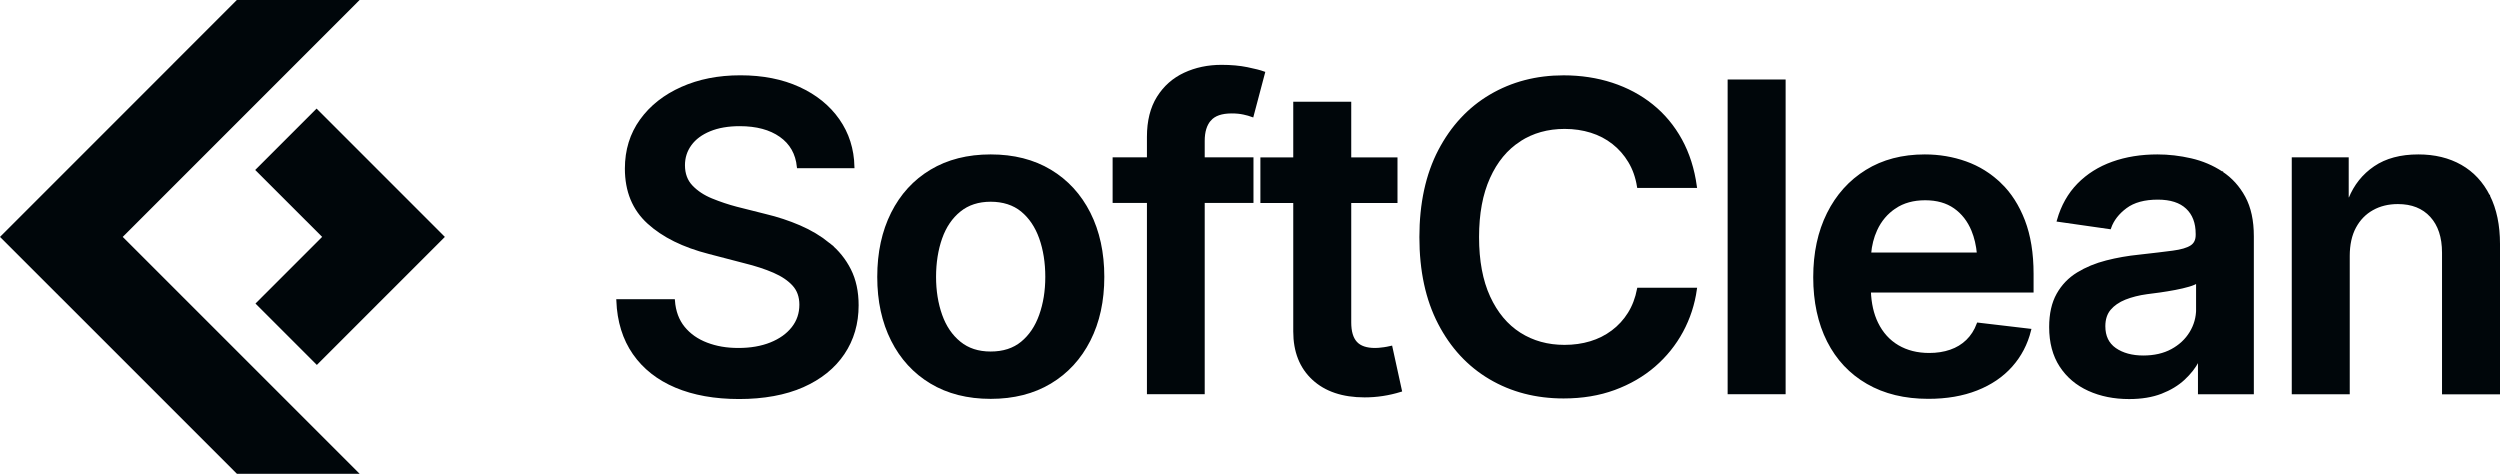
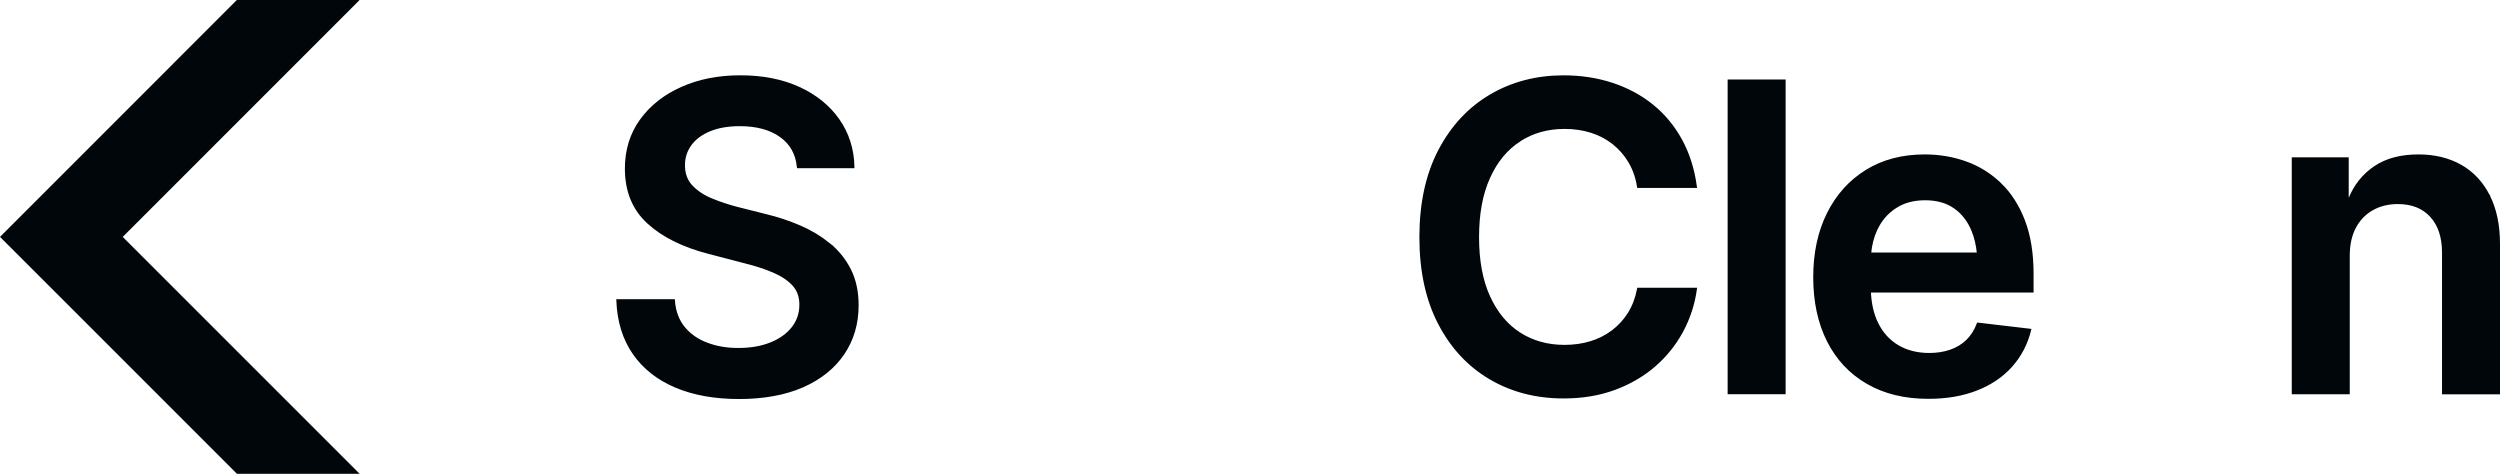
<svg xmlns="http://www.w3.org/2000/svg" id="Layer_2" data-name="Layer 2" viewBox="0 0 845.91 160.31">
  <defs>
    <style>
      .cls-1 {
        fill: #00060A;
        stroke: #00060A;
        stroke-miterlimit: 10;
      }
    </style>
  </defs>
  <g id="BG">
    <g>
      <g>
        <polygon class="cls-1" points="120.48 159.81 80.37 159.81 20.77 100.21 .71 80.16 80.35 .5 120.47 .5 40.82 80.16 120.48 159.81" />
-         <polygon class="cls-1" points="107.12 37.45 87.06 57.51 109.71 80.15 87.15 102.71 107.21 122.77 129.76 100.21 129.77 100.21 149.82 80.16 107.12 37.45" />
      </g>
      <g>
        <path class="cls-1" d="M280.45,82.66c-2.95-2.38-6.27-4.37-9.95-5.95-3.68-1.58-7.5-2.84-11.47-3.79l-9.84-2.48c-2.88-.75-5.7-1.7-8.46-2.83-2.76-1.13-5.03-2.63-6.8-4.5-1.77-1.86-2.66-4.26-2.66-7.19,0-2.64.75-5,2.27-7.08,1.51-2.08,3.69-3.7,6.55-4.88s6.27-1.77,10.23-1.77c5.71,0,10.33,1.24,13.84,3.72,3.52,2.48,5.51,5.98,5.98,10.51h18.48c-.14-5.95-1.82-11.21-5.03-15.79s-7.65-8.17-13.31-10.76-12.25-3.89-19.75-3.89-13.96,1.3-19.79,3.89c-5.83,2.6-10.42,6.22-13.77,10.87s-5.03,10.09-5.03,16.32c0,7.6,2.5,13.68,7.5,18.23,5,4.56,11.85,7.94,20.53,10.16l11.96,3.12c3.82.94,7.15,2.03,9.98,3.26,2.83,1.23,5.05,2.73,6.66,4.5,1.6,1.77,2.41,4.02,2.41,6.76,0,3.02-.9,5.66-2.69,7.93-1.79,2.27-4.27,4.04-7.43,5.31s-6.82,1.91-10.97,1.91-7.57-.61-10.8-1.84c-3.23-1.23-5.84-3.06-7.82-5.49-1.98-2.43-3.12-5.49-3.4-9.17h-18.83c.28,6.99,2.12,12.92,5.52,17.81,3.4,4.88,8.12,8.6,14.16,11.15,6.04,2.55,13.17,3.82,21.38,3.82s15.58-1.32,21.52-3.96c5.95-2.64,10.5-6.31,13.67-11.01,3.16-4.7,4.74-10.11,4.74-16.25,0-4.58-.86-8.57-2.58-11.97s-4.06-6.29-7.01-8.67h0Z" />
-         <path class="cls-1" d="M355.32,57.85c-5.66-3.4-12.37-5.1-20.11-5.1s-14.44,1.7-20.11,5.1-10.04,8.18-13.13,14.34-4.64,13.32-4.64,21.49,1.55,15.25,4.64,21.38c3.09,6.14,7.47,10.9,13.13,14.3,5.66,3.4,12.37,5.1,20.11,5.1s14.44-1.7,20.11-5.1,10.05-8.17,13.17-14.3c3.12-6.14,4.67-13.26,4.67-21.38s-1.56-15.33-4.67-21.49c-3.12-6.16-7.5-10.94-13.17-14.34ZM352.1,106.7c-1.39,3.92-3.48,7.02-6.27,9.31-2.79,2.29-6.33,3.43-10.62,3.43s-7.72-1.14-10.55-3.43-4.95-5.39-6.34-9.31c-1.39-3.92-2.09-8.26-2.09-13.03s.7-9.25,2.09-13.17c1.39-3.92,3.5-7.02,6.34-9.31,2.83-2.29,6.35-3.43,10.55-3.43s7.83,1.14,10.62,3.43c2.78,2.29,4.87,5.39,6.27,9.31,1.39,3.92,2.09,8.31,2.09,13.17s-.7,9.11-2.09,13.03Z" />
-         <path class="cls-1" d="M409.37,40.43c1.49-1.7,3.95-2.55,7.4-2.55,1.51,0,2.86.13,4.04.39,1.18.26,2.15.53,2.9.81l3.82-14.44c-1.18-.43-3.03-.9-5.56-1.42s-5.42-.78-8.67-.78c-4.53,0-8.67.87-12.43,2.62-3.75,1.75-6.74,4.39-8.96,7.93s-3.33,7.98-3.33,13.31v7.43h-11.61v14.44h11.61v64.71h18.55v-64.71h16.5v-14.44h-16.5v-6.09c0-3.12.74-5.52,2.23-7.22h0Z" />
-         <path class="cls-1" d="M467.96,118.03c-.99.14-1.89.21-2.69.21-2.97,0-5.15-.74-6.51-2.23-1.37-1.49-2.05-3.79-2.05-6.9v-40.92h15.65v-14.44h-15.65v-18.83h-18.62v18.83h-11.12v14.44h11.12v43.97c0,6.75,2.1,12.07,6.3,15.96,4.2,3.89,9.98,5.84,17.35,5.84,2.03,0,4.06-.15,6.09-.46,2.03-.31,4.04-.77,6.02-1.38l-3.19-14.58c-.8.19-1.7.35-2.69.5h0Z" />
        <path class="cls-1" d="M514.12,47.4c4.44-2.86,9.53-4.28,15.29-4.28,3.21,0,6.21.44,8.99,1.31,2.79.87,5.28,2.17,7.47,3.89,2.2,1.72,4.04,3.81,5.52,6.27,1.49,2.46,2.49,5.29,3.01,8.5h19.26c-.8-5.85-2.47-11.08-4.99-15.68-2.53-4.6-5.77-8.5-9.73-11.68-3.96-3.19-8.49-5.6-13.56-7.26-5.07-1.65-10.51-2.48-16.32-2.48-9.16,0-17.38,2.15-24.67,6.44-7.29,4.3-13.05,10.49-17.28,18.59-4.22,8.1-6.34,17.83-6.34,29.21s2.09,21.03,6.27,29.1,9.91,14.25,17.2,18.55,15.56,6.44,24.82,6.44c6.28,0,11.99-.94,17.13-2.83s9.64-4.5,13.49-7.82c3.85-3.33,6.96-7.2,9.35-11.61,2.38-4.41,3.93-9.14,4.64-14.2h-19.26c-.61,3.12-1.66,5.87-3.15,8.25-1.49,2.38-3.35,4.41-5.59,6.09-2.24,1.68-4.73,2.93-7.47,3.75-2.74.83-5.69,1.24-8.85,1.24-5.71,0-10.77-1.4-15.19-4.21-4.41-2.81-7.88-6.96-10.41-12.46s-3.79-12.26-3.79-20.28,1.25-14.67,3.75-20.21c2.5-5.55,5.97-9.75,10.41-12.6v-.03Z" />
        <rect class="cls-1" x="585.07" y="27.4" width="18.62" height="105.49" />
        <path class="cls-1" d="M676.72,62.31c-3.38-3.26-7.25-5.66-11.61-7.22-4.37-1.56-8.98-2.34-13.84-2.34-7.55,0-14.11,1.72-19.68,5.17-5.57,3.45-9.89,8.25-12.96,14.41s-4.6,13.32-4.6,21.49,1.55,15.43,4.64,21.52,7.52,10.8,13.28,14.12c5.76,3.33,12.6,4.99,20.53,4.99,6.14,0,11.58-.93,16.32-2.8,4.74-1.86,8.64-4.51,11.68-7.93s5.13-7.42,6.27-12l-17.42-2.05c-.85,2.27-2.07,4.17-3.65,5.7s-3.47,2.68-5.66,3.43c-2.19.76-4.61,1.13-7.26,1.13-4.06,0-7.61-.9-10.66-2.69-3.04-1.79-5.41-4.4-7.08-7.82-1.51-3.08-2.33-6.73-2.48-10.94h55.05v-5.81c0-6.94-.97-12.92-2.9-17.95-1.94-5.03-4.59-9.17-7.97-12.42h0ZM641.14,70.09c2.83-1.89,6.25-2.83,10.27-2.83s7.36.95,10.05,2.83c2.69,1.89,4.72,4.5,6.09,7.82.98,2.38,1.6,5.06,1.88,8.04h-36.82c.24-2.98.93-5.73,2.09-8.25,1.46-3.19,3.61-5.72,6.44-7.61h0Z" />
-         <path class="cls-1" d="M751.73,58.48c-3.16-2.08-6.63-3.55-10.41-4.42-3.78-.87-7.55-1.31-11.33-1.31-5.52,0-10.56.81-15.12,2.44-4.56,1.63-8.41,4.06-11.58,7.29-3.16,3.23-5.43,7.26-6.8,12.07l17.35,2.48c.94-2.69,2.75-5.03,5.42-7.01s6.29-2.97,10.87-2.97c4.34,0,7.65,1.06,9.91,3.19,2.27,2.12,3.4,5.1,3.4,8.92v.35c0,1.79-.65,3.12-1.95,3.96-1.3.85-3.39,1.46-6.27,1.84s-6.66.83-11.33,1.35c-3.82.38-7.53,1.03-11.12,1.95-3.59.92-6.81,2.25-9.67,4s-5.11,4.08-6.76,7.01-2.48,6.61-2.48,11.04c0,5.19,1.16,9.56,3.47,13.1s5.48,6.22,9.49,8.04,8.54,2.73,13.59,2.73c4.15,0,7.75-.59,10.8-1.77,3.04-1.18,5.59-2.73,7.65-4.64,2.05-1.91,3.65-3.95,4.78-6.12h.57v10.9h17.91v-52.96c0-5.24-.94-9.6-2.83-13.1-1.89-3.49-4.41-6.28-7.58-8.36h.02ZM743.59,104.5c0,2.93-.76,5.63-2.27,8.11s-3.63,4.46-6.37,5.95-6,2.23-9.77,2.23-7.06-.87-9.56-2.62-3.75-4.34-3.75-7.79c0-2.41.64-4.37,1.91-5.88,1.28-1.51,3.01-2.7,5.2-3.58,2.2-.87,4.68-1.5,7.47-1.88,1.23-.14,2.68-.33,4.35-.57s3.39-.52,5.13-.85c1.75-.33,3.3-.7,4.67-1.1s2.36-.84,2.97-1.31v9.28h.02Z" />
        <path class="cls-1" d="M842.04,66.38c-2.24-4.46-5.39-7.85-9.45-10.16s-8.83-3.47-14.3-3.47c-5.95,0-10.84,1.31-14.69,3.93s-6.67,6.15-8.46,10.58h-.92v-13.52h-18.27v79.16h18.62v-46.3c0-3.87.72-7.14,2.16-9.81s3.42-4.71,5.95-6.12c2.52-1.42,5.42-2.12,8.67-2.12,4.81,0,8.59,1.5,11.33,4.5s4.11,7.14,4.11,12.43v47.44h18.62v-50.34c0-6.32-1.12-11.72-3.36-16.18v-.02Z" />
      </g>
    </g>
  </g>
</svg>